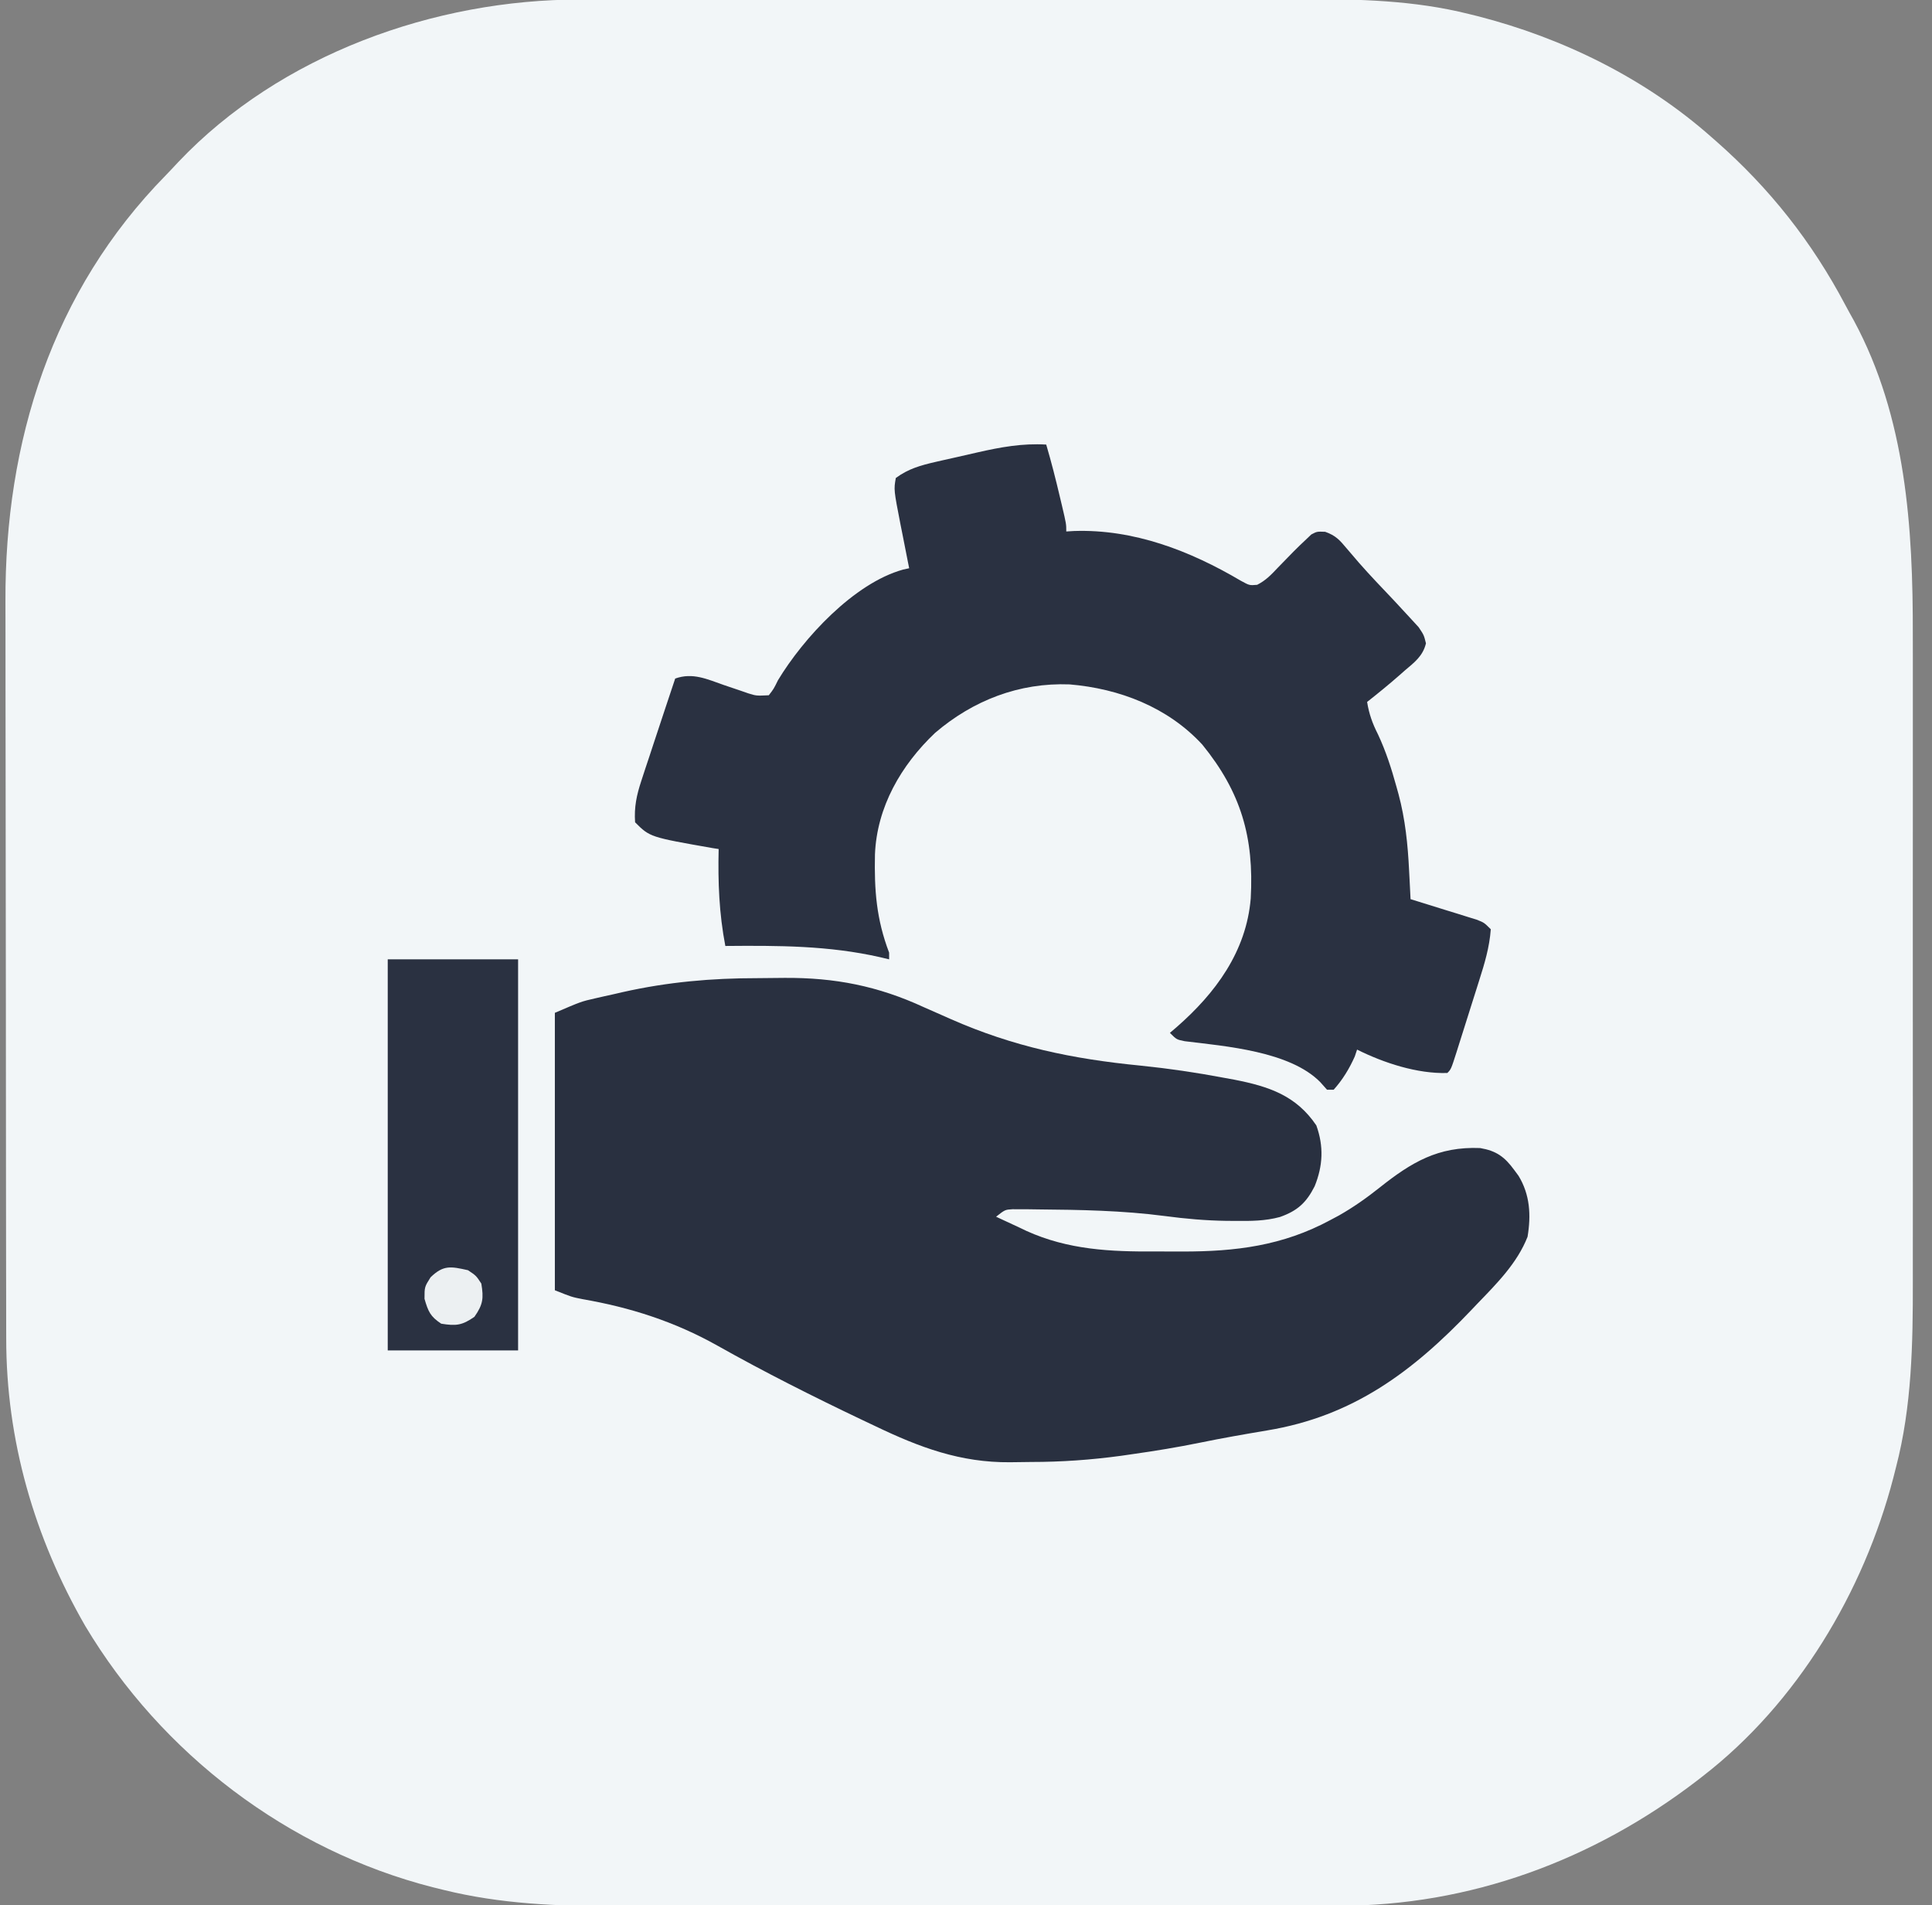
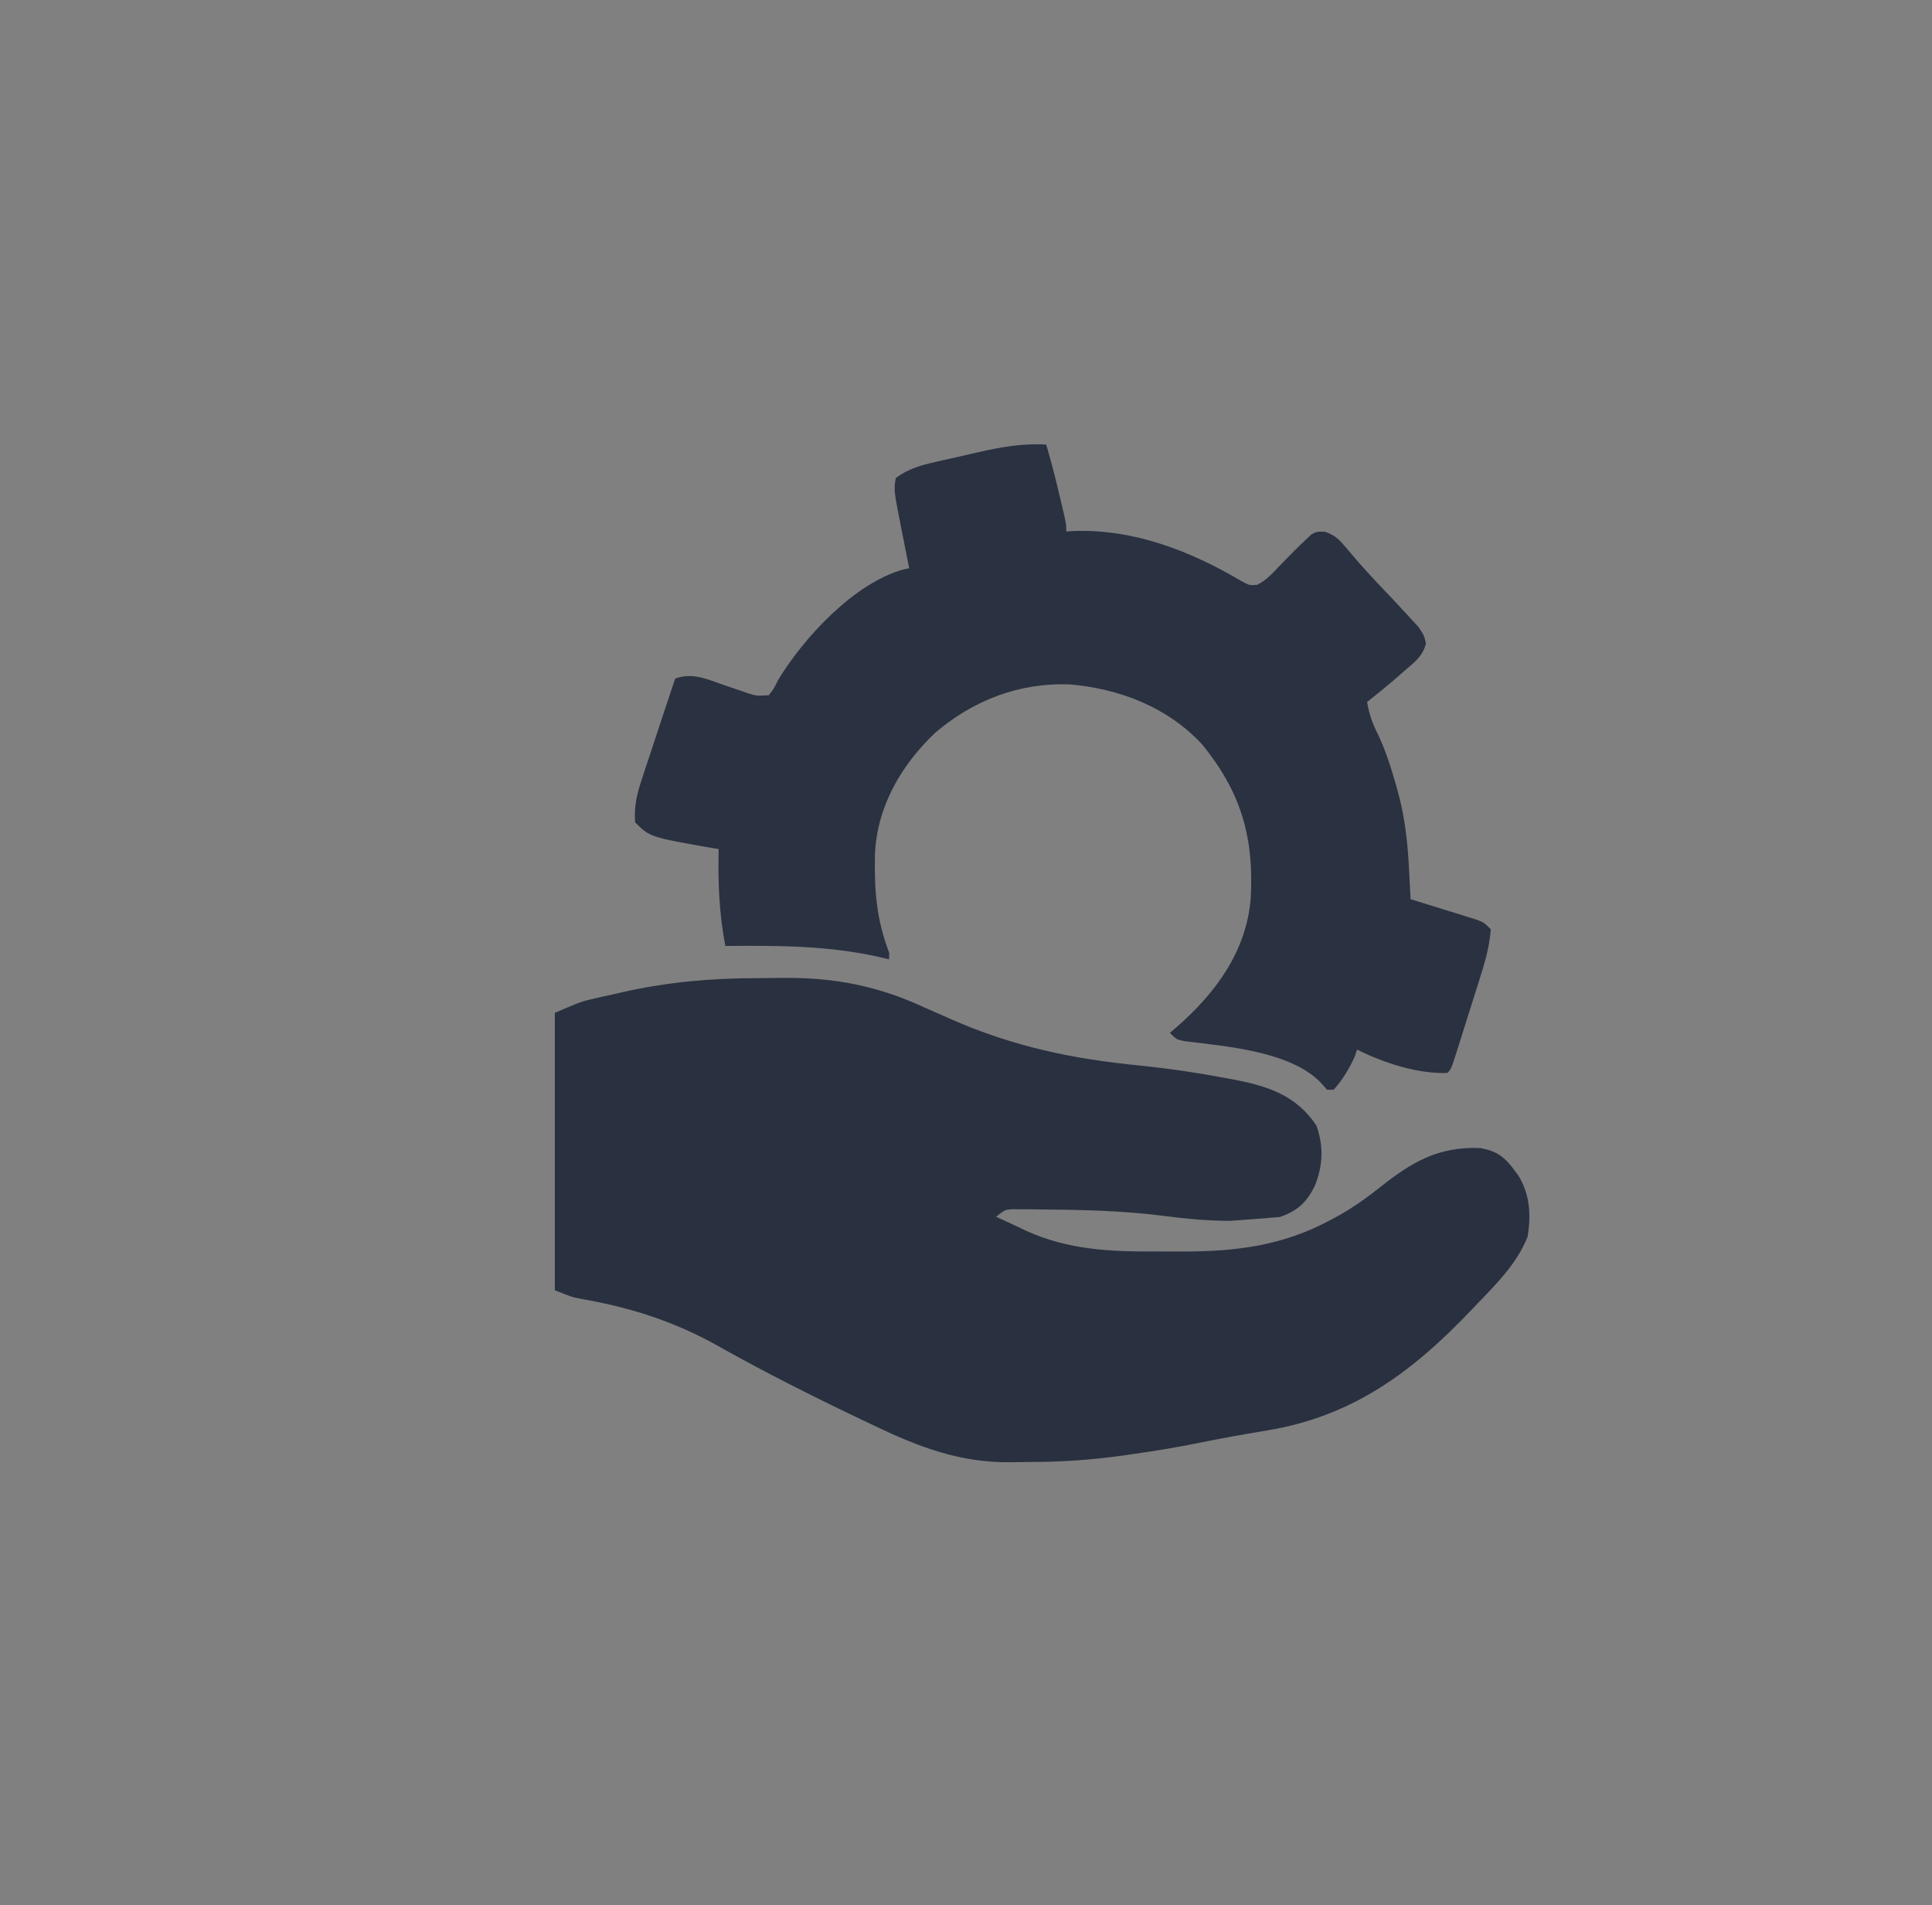
<svg xmlns="http://www.w3.org/2000/svg" version="1.1" width="578" height="570">
  <rect width="100%" height="100%" fill="#808080" stroke="none" />
-   <path d="M0 0 C1.009 -0.002 2.019 -0.005 3.059 -0.007 C6.41 -0.013 9.761 -0.012 13.112 -0.012 C15.528 -0.015 17.944 -0.018 20.359 -0.022 C26.223 -0.03 32.086 -0.033 37.949 -0.033 C42.722 -0.034 47.495 -0.036 52.267 -0.039 C65.835 -0.048 79.402 -0.052 92.97 -0.052 C93.7 -0.052 94.429 -0.052 95.181 -0.052 C95.912 -0.052 96.643 -0.052 97.396 -0.051 C109.223 -0.051 121.05 -0.061 132.878 -0.075 C145.057 -0.089 157.237 -0.096 169.417 -0.095 C176.241 -0.095 183.064 -0.097 189.888 -0.108 C196.312 -0.118 202.737 -0.118 209.161 -0.111 C211.506 -0.11 213.851 -0.112 216.197 -0.118 C232.926 -0.159 249.503 0.228 265.821 4.321 C266.689 4.535 267.556 4.748 268.45 4.968 C294.031 11.516 318.554 23.586 338.383 41.134 C338.873 41.563 339.362 41.992 339.867 42.434 C355.88 56.528 368.465 72.498 378.424 91.329 C379.27 92.921 380.147 94.498 381.028 96.071 C396.631 125.055 398.707 157.939 398.642 190.13 C398.645 192.442 398.648 194.755 398.653 197.067 C398.662 203.278 398.658 209.488 398.652 215.699 C398.647 222.242 398.652 228.784 398.655 235.327 C398.659 247.008 398.652 258.69 398.642 270.371 C398.633 280.913 398.635 291.456 398.644 301.998 C398.655 314.308 398.659 326.618 398.653 338.929 C398.65 345.42 398.649 351.912 398.656 358.403 C398.662 364.51 398.658 370.617 398.646 376.724 C398.643 378.947 398.644 381.169 398.649 383.392 C398.683 402.019 398.359 420.885 393.633 439.009 C393.367 440.059 393.101 441.11 392.827 442.192 C383.923 476.404 364.093 509.59 335.883 531.446 C335.284 531.911 334.685 532.376 334.068 532.856 C303.054 556.642 266.157 570.333 226.887 570.267 C225.878 570.27 224.87 570.272 223.831 570.274 C220.476 570.281 217.122 570.28 213.768 570.279 C211.352 570.282 208.937 570.285 206.521 570.289 C200.654 570.297 194.788 570.3 188.921 570.301 C184.145 570.301 179.37 570.303 174.594 570.306 C161.021 570.315 147.447 570.32 133.874 570.319 C132.778 570.319 132.778 570.319 131.661 570.319 C130.929 570.319 130.198 570.319 129.445 570.319 C117.611 570.318 105.777 570.328 93.943 570.342 C81.759 570.357 69.575 570.363 57.39 570.363 C50.563 570.362 43.736 570.365 36.909 570.376 C30.481 570.385 24.052 570.385 17.624 570.378 C15.277 570.377 12.93 570.379 10.584 570.386 C-6.922 570.428 -23.919 569.738 -40.992 565.509 C-42.046 565.25 -43.099 564.991 -44.185 564.725 C-87.463 553.634 -125.278 524.842 -148.136 486.524 C-163.349 460.1 -171.785 431.029 -171.757 400.468 C-171.76 399.441 -171.763 398.414 -171.766 397.356 C-171.775 393.94 -171.776 390.523 -171.778 387.107 C-171.782 384.647 -171.788 382.187 -171.793 379.727 C-171.806 373.059 -171.812 366.391 -171.817 359.723 C-171.82 355.549 -171.824 351.375 -171.828 347.201 C-171.841 335.613 -171.851 324.026 -171.854 312.439 C-171.855 311.699 -171.855 310.959 -171.855 310.196 C-171.855 309.454 -171.855 308.713 -171.856 307.948 C-171.856 306.445 -171.856 304.943 -171.857 303.44 C-171.857 302.694 -171.857 301.949 -171.858 301.181 C-171.862 289.126 -171.879 277.071 -171.902 265.016 C-171.926 252.6 -171.938 240.184 -171.94 227.768 C-171.941 220.813 -171.946 213.858 -171.964 206.903 C-171.982 200.35 -171.983 193.798 -171.974 187.246 C-171.974 184.857 -171.978 182.467 -171.988 180.078 C-172.175 132.26 -158.065 87.254 -124.004 52.557 C-122.716 51.235 -121.458 49.885 -120.203 48.532 C-89.784 16.486 -43.544 -0.073 0 0 Z " fill="#F2F6F8" transform="translate(173.617,-0.134)" />
-   <path d="M0 0 C2.67 -0.004 5.339 -0.041 8.009 -0.079 C23.065 -0.18 35.937 2.339 49.681 8.683 C51.477 9.477 53.274 10.268 55.071 11.058 C55.95 11.447 56.828 11.837 57.733 12.238 C76.48 20.494 94.078 24.161 114.445 26.159 C122.872 27.019 131.17 28.236 139.493 29.808 C140.549 30.001 141.605 30.195 142.693 30.394 C152.93 32.413 161.079 35.104 167.118 44.058 C169.359 50.31 169.111 56.094 166.618 62.246 C164.141 67.157 161.467 69.612 156.224 71.453 C151.799 72.658 147.491 72.671 142.931 72.621 C142.052 72.616 141.174 72.611 140.269 72.607 C134.017 72.521 127.924 71.981 121.733 71.157 C109.148 69.509 96.422 69.29 83.743 69.183 C82.844 69.17 81.946 69.157 81.02 69.144 C80.185 69.142 79.35 69.141 78.489 69.14 C77.384 69.134 77.384 69.134 76.257 69.128 C73.982 69.263 73.982 69.263 71.306 71.371 C73.673 72.493 76.048 73.593 78.431 74.683 C79.076 74.992 79.722 75.301 80.388 75.619 C92.883 81.271 105.529 81.858 119 81.762 C121.67 81.746 124.339 81.762 127.009 81.781 C142.947 81.801 157.039 80.071 171.306 72.371 C172.154 71.918 173.002 71.466 173.876 71 C178.225 68.531 182.157 65.751 186.071 62.637 C195.615 55.053 203.564 50.319 216.126 50.828 C220.968 51.654 223.441 53.456 226.306 57.371 C226.95 58.241 226.95 58.241 227.606 59.128 C231.055 64.793 231.382 70.927 230.306 77.371 C227.218 85.246 221.097 91.378 215.306 97.371 C214.735 97.972 214.165 98.574 213.577 99.193 C195.977 117.703 178.114 131.079 152.368 135.308 C145.617 136.446 138.887 137.615 132.181 138.996 C125.58 140.342 118.975 141.426 112.306 142.371 C111.132 142.541 109.958 142.711 108.749 142.886 C99.729 144.114 90.872 144.743 81.769 144.741 C79.673 144.746 77.58 144.782 75.485 144.82 C60.63 144.95 48.389 140.372 35.118 133.996 C33.818 133.38 32.518 132.765 31.218 132.149 C16.578 125.187 2.052 117.873 -12.077 109.925 C-24.858 102.756 -38.156 98.483 -52.558 96.011 C-55.694 95.371 -55.694 95.371 -60.694 93.371 C-60.694 65.981 -60.694 38.591 -60.694 10.371 C-52.808 6.991 -52.808 6.991 -48.69 6.054 C-47.33 5.744 -47.33 5.744 -45.942 5.427 C-45.015 5.223 -44.087 5.019 -43.132 4.808 C-42.231 4.6 -41.331 4.392 -40.403 4.177 C-26.866 1.138 -13.833 -0.003 0 0 Z " fill="#293040" transform="translate(226.694,292.629)" />
+   <path d="M0 0 C2.67 -0.004 5.339 -0.041 8.009 -0.079 C23.065 -0.18 35.937 2.339 49.681 8.683 C51.477 9.477 53.274 10.268 55.071 11.058 C55.95 11.447 56.828 11.837 57.733 12.238 C76.48 20.494 94.078 24.161 114.445 26.159 C122.872 27.019 131.17 28.236 139.493 29.808 C140.549 30.001 141.605 30.195 142.693 30.394 C152.93 32.413 161.079 35.104 167.118 44.058 C169.359 50.31 169.111 56.094 166.618 62.246 C164.141 67.157 161.467 69.612 156.224 71.453 C142.052 72.616 141.174 72.611 140.269 72.607 C134.017 72.521 127.924 71.981 121.733 71.157 C109.148 69.509 96.422 69.29 83.743 69.183 C82.844 69.17 81.946 69.157 81.02 69.144 C80.185 69.142 79.35 69.141 78.489 69.14 C77.384 69.134 77.384 69.134 76.257 69.128 C73.982 69.263 73.982 69.263 71.306 71.371 C73.673 72.493 76.048 73.593 78.431 74.683 C79.076 74.992 79.722 75.301 80.388 75.619 C92.883 81.271 105.529 81.858 119 81.762 C121.67 81.746 124.339 81.762 127.009 81.781 C142.947 81.801 157.039 80.071 171.306 72.371 C172.154 71.918 173.002 71.466 173.876 71 C178.225 68.531 182.157 65.751 186.071 62.637 C195.615 55.053 203.564 50.319 216.126 50.828 C220.968 51.654 223.441 53.456 226.306 57.371 C226.95 58.241 226.95 58.241 227.606 59.128 C231.055 64.793 231.382 70.927 230.306 77.371 C227.218 85.246 221.097 91.378 215.306 97.371 C214.735 97.972 214.165 98.574 213.577 99.193 C195.977 117.703 178.114 131.079 152.368 135.308 C145.617 136.446 138.887 137.615 132.181 138.996 C125.58 140.342 118.975 141.426 112.306 142.371 C111.132 142.541 109.958 142.711 108.749 142.886 C99.729 144.114 90.872 144.743 81.769 144.741 C79.673 144.746 77.58 144.782 75.485 144.82 C60.63 144.95 48.389 140.372 35.118 133.996 C33.818 133.38 32.518 132.765 31.218 132.149 C16.578 125.187 2.052 117.873 -12.077 109.925 C-24.858 102.756 -38.156 98.483 -52.558 96.011 C-55.694 95.371 -55.694 95.371 -60.694 93.371 C-60.694 65.981 -60.694 38.591 -60.694 10.371 C-52.808 6.991 -52.808 6.991 -48.69 6.054 C-47.33 5.744 -47.33 5.744 -45.942 5.427 C-45.015 5.223 -44.087 5.019 -43.132 4.808 C-42.231 4.6 -41.331 4.392 -40.403 4.177 C-26.866 1.138 -13.833 -0.003 0 0 Z " fill="#293040" transform="translate(226.694,292.629)" />
  <path d="M0 0 C1.54 5.237 2.88 10.498 4.125 15.812 C4.307 16.575 4.489 17.337 4.676 18.123 C6 23.753 6 23.753 6 26 C6.753 25.954 7.506 25.907 8.281 25.859 C26.17 25.252 42.998 31.747 58.223 40.742 C60.811 42.155 60.811 42.155 63.102 41.957 C65.694 40.65 67.323 38.922 69.312 36.812 C70.49 35.604 70.49 35.604 71.691 34.371 C72.834 33.197 72.834 33.197 74 32 C75.229 30.771 76.477 29.559 77.75 28.375 C78.516 27.644 78.516 27.644 79.297 26.898 C81 26 81 26 83.457 26.094 C86.616 27.22 87.795 28.554 89.938 31.125 C90.703 32.018 91.469 32.912 92.258 33.832 C92.898 34.582 92.898 34.582 93.552 35.346 C96.964 39.243 100.57 42.968 104.127 46.733 C105.764 48.477 107.386 50.234 109 52 C109.798 52.87 110.596 53.74 111.418 54.637 C113 57 113 57 113.605 59.465 C112.702 63.249 110.173 65.145 107.312 67.562 C106.782 68.031 106.252 68.5 105.705 68.982 C102.547 71.753 99.299 74.399 96 77 C96.589 80.614 97.594 83.433 99.25 86.688 C101.625 91.761 103.262 96.866 104.75 102.25 C104.96 103.006 105.171 103.763 105.388 104.542 C107.424 112.13 108.178 119.613 108.562 127.438 C108.606 128.264 108.649 129.091 108.693 129.943 C108.798 131.962 108.9 133.981 109 136 C109.656 136.202 110.312 136.403 110.988 136.611 C113.952 137.526 116.914 138.45 119.875 139.375 C120.908 139.692 121.94 140.009 123.004 140.336 C123.99 140.645 124.976 140.955 125.992 141.273 C126.903 141.556 127.815 141.839 128.753 142.13 C131 143 131 143 133 145 C132.62 150.341 131.151 155.239 129.531 160.305 C129.291 161.069 129.051 161.834 128.803 162.622 C128.298 164.224 127.79 165.826 127.28 167.427 C126.496 169.887 125.722 172.349 124.949 174.812 C124.456 176.373 123.963 177.932 123.469 179.492 C123.236 180.231 123.004 180.969 122.765 181.73 C121.116 186.884 121.116 186.884 120 188 C111.025 188.279 100.983 184.992 93 181 C92.773 181.681 92.546 182.361 92.312 183.062 C90.688 186.699 88.672 190.028 86 193 C85.34 193 84.68 193 84 193 C83.01 191.886 83.01 191.886 82 190.75 C72.932 181.5 53.649 179.99 41.441 178.492 C39 178 39 178 37 176 C37.652 175.443 38.305 174.886 38.977 174.312 C50.619 164.147 59.867 151.696 61.185 135.77 C62.191 117.559 58.322 104.046 46.688 89.75 C36.374 78.568 21.939 73.005 6.984 71.746 C-8.107 71.181 -21.839 76.506 -33.25 86.25 C-43.423 95.907 -50.666 108.404 -51.238 122.625 C-51.453 133.326 -50.829 141.931 -47 152 C-47 152.66 -47 153.32 -47 154 C-48.29 153.693 -48.29 153.693 -49.605 153.379 C-65.068 149.855 -80.216 149.862 -96 150 C-97.874 140.229 -98.229 130.896 -98 121 C-98.839 120.87 -98.839 120.87 -99.695 120.738 C-118.569 117.431 -118.569 117.431 -123 113 C-123.305 108.458 -122.557 104.907 -121.137 100.605 C-120.744 99.402 -120.352 98.199 -119.947 96.959 C-119.532 95.714 -119.116 94.47 -118.688 93.188 C-118.283 91.955 -117.879 90.722 -117.463 89.451 C-116.318 85.964 -115.162 82.481 -114 79 C-113.682 78.046 -113.365 77.091 -113.038 76.108 C-112.36 74.072 -111.68 72.036 -111 70 C-105.758 68.116 -101.434 70.198 -96.438 71.938 C-94.75 72.514 -93.062 73.086 -91.371 73.652 C-90.628 73.91 -89.885 74.168 -89.119 74.433 C-86.722 75.172 -86.722 75.172 -83 75 C-81.521 73.092 -81.521 73.092 -80.25 70.5 C-72.639 57.896 -57.522 41.468 -42.806 37.392 C-41.912 37.198 -41.912 37.198 -41 37 C-41.182 36.093 -41.182 36.093 -41.367 35.167 C-41.917 32.404 -42.459 29.64 -43 26.875 C-43.191 25.924 -43.382 24.972 -43.578 23.992 C-45.614 13.521 -45.614 13.521 -45 10 C-41.25 7.236 -37.55 6.204 -33.047 5.176 C-32.387 5.025 -31.728 4.874 -31.048 4.718 C-29.657 4.402 -28.265 4.09 -26.873 3.783 C-24.767 3.316 -22.667 2.83 -20.566 2.342 C-13.642 0.768 -7.143 -0.421 0 0 Z " fill="#2A3141" transform="translate(313,133)" />
-   <path d="M0 0 C12.87 0 25.74 0 39 0 C39 38.61 39 77.22 39 117 C26.13 117 13.26 117 0 117 C0 78.39 0 39.78 0 0 Z " fill="#2A3141" transform="translate(116,287)" />
-   <path d="M0 0 C2.438 1.625 2.438 1.625 4 4 C4.721 8.408 4.52 10.259 1.938 13.938 C-1.741 16.52 -3.592 16.721 -8 16 C-11.275 13.845 -11.902 12.336 -13 8.562 C-13 5 -13 5 -11.188 2.125 C-7.349 -1.604 -5.155 -1.155 0 0 Z " fill="#ECF0F2" transform="translate(140,380)" />
</svg>